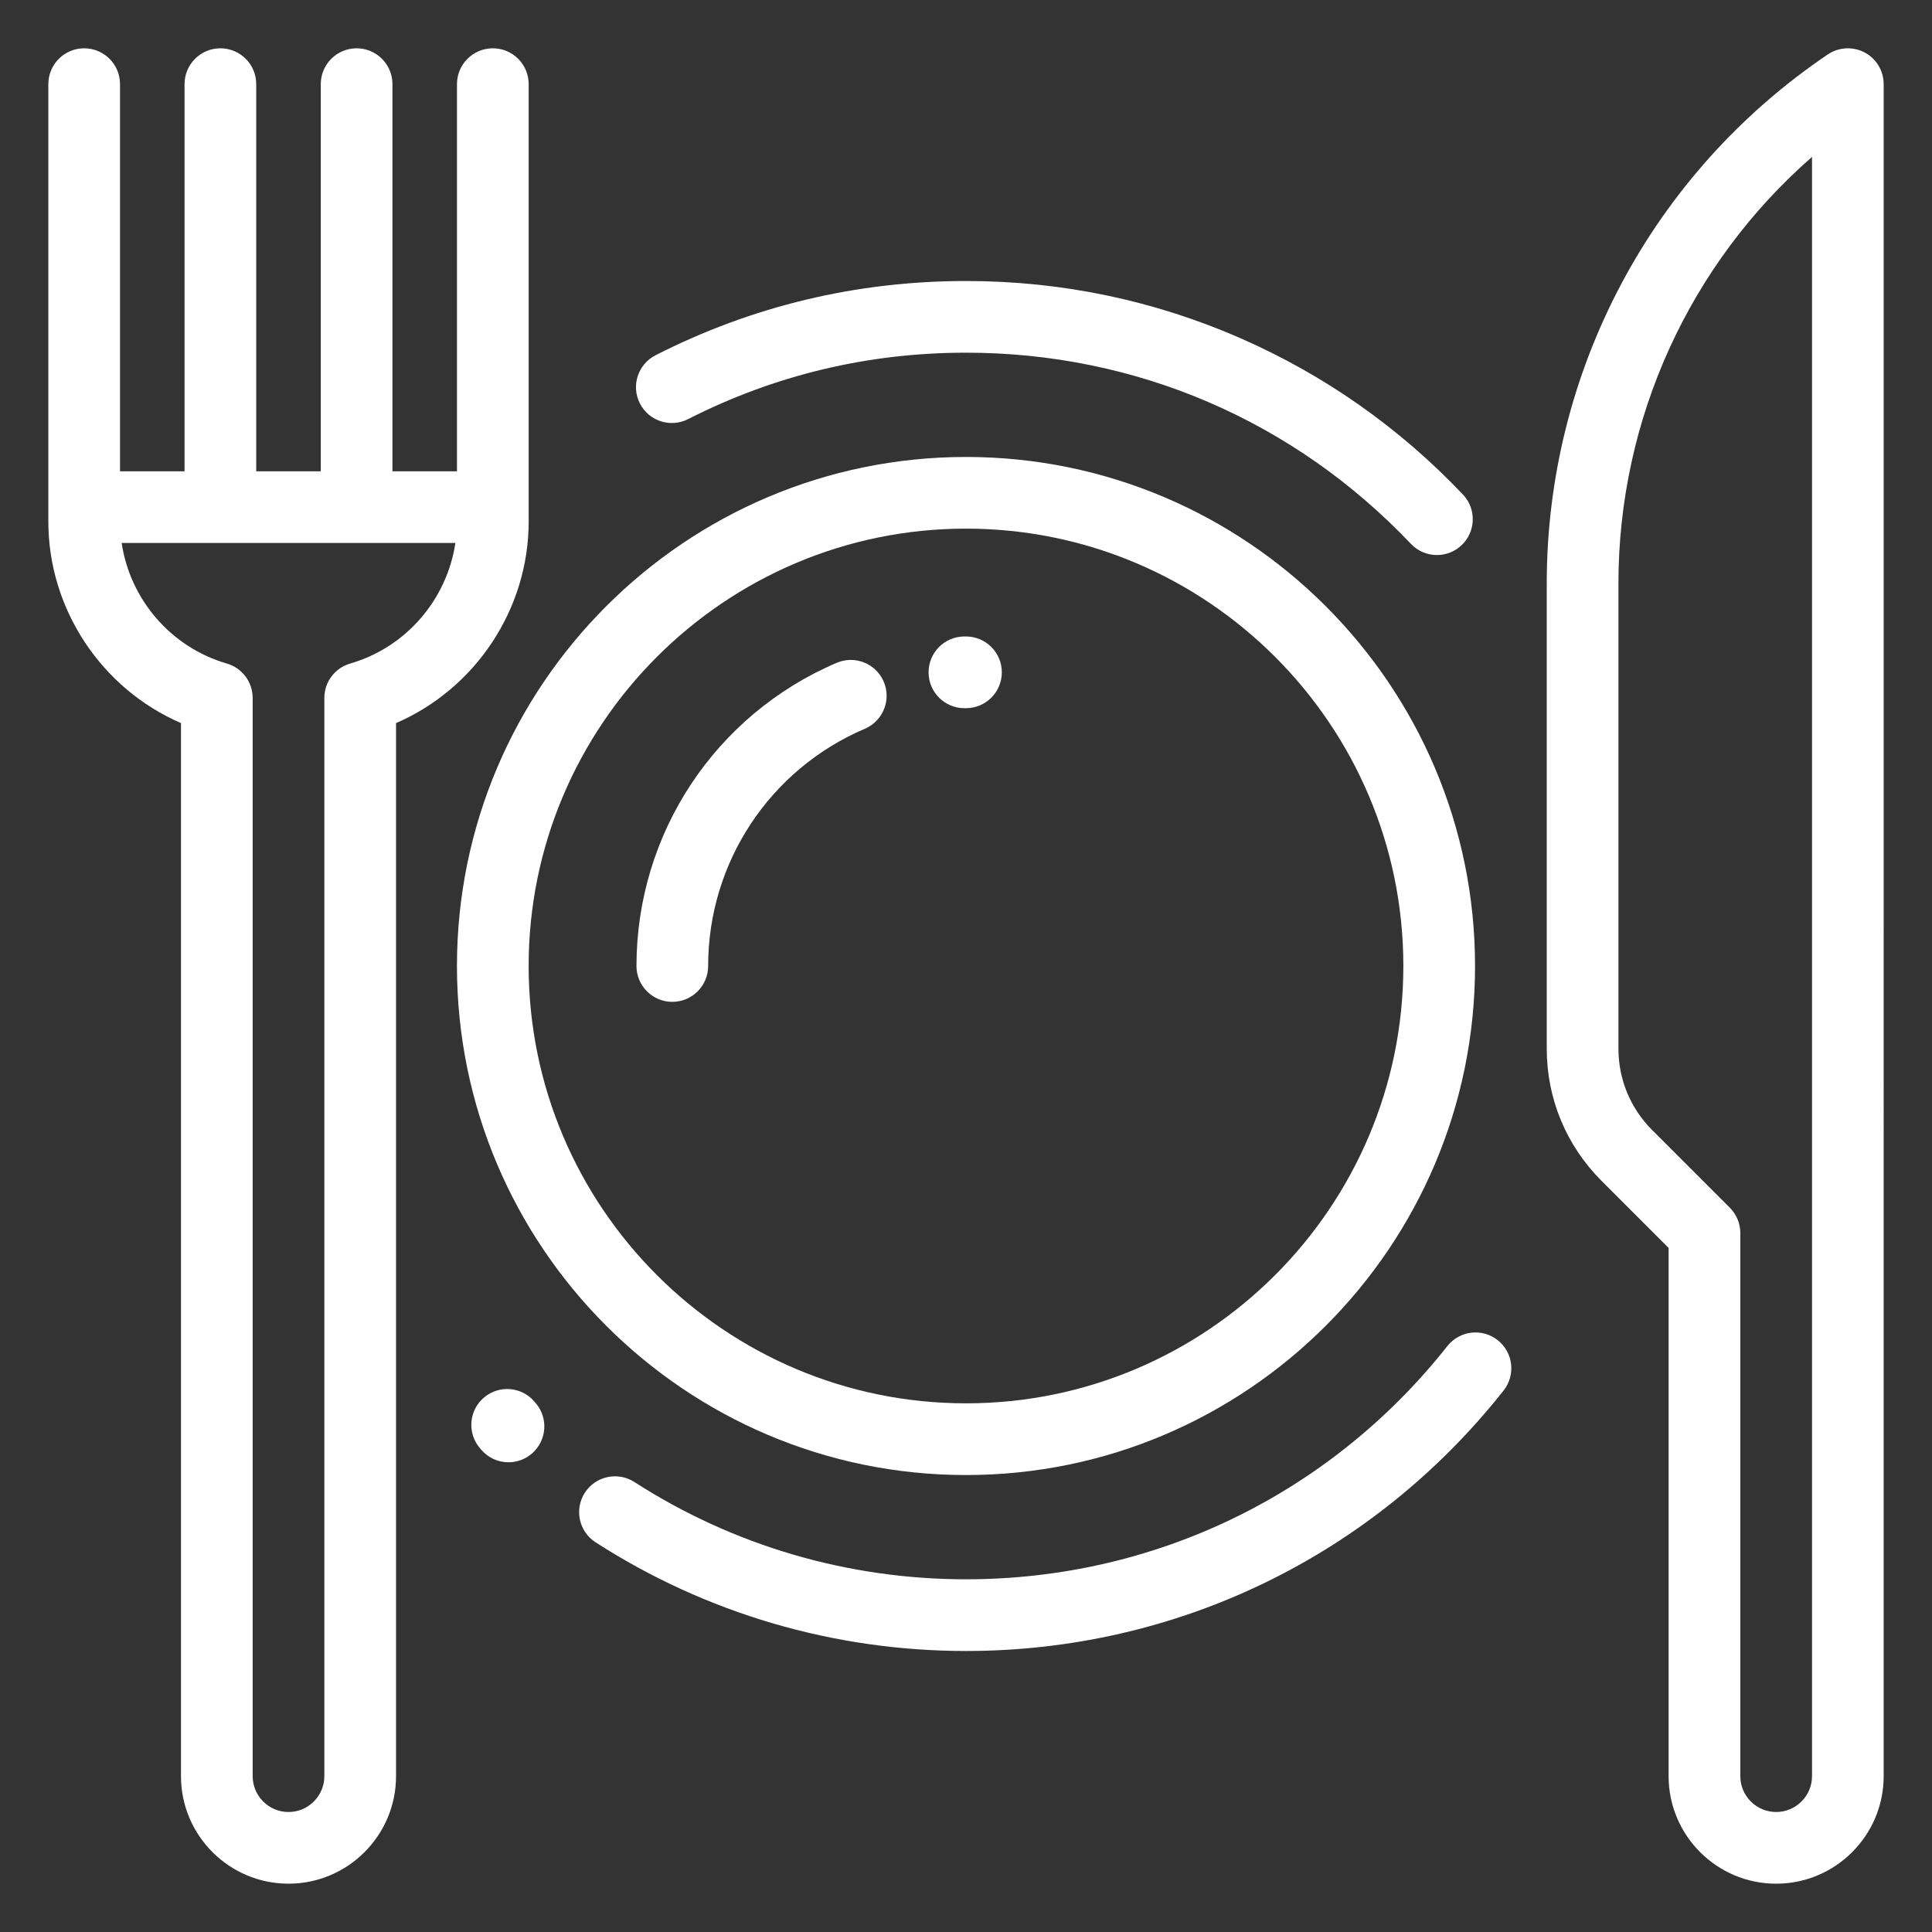
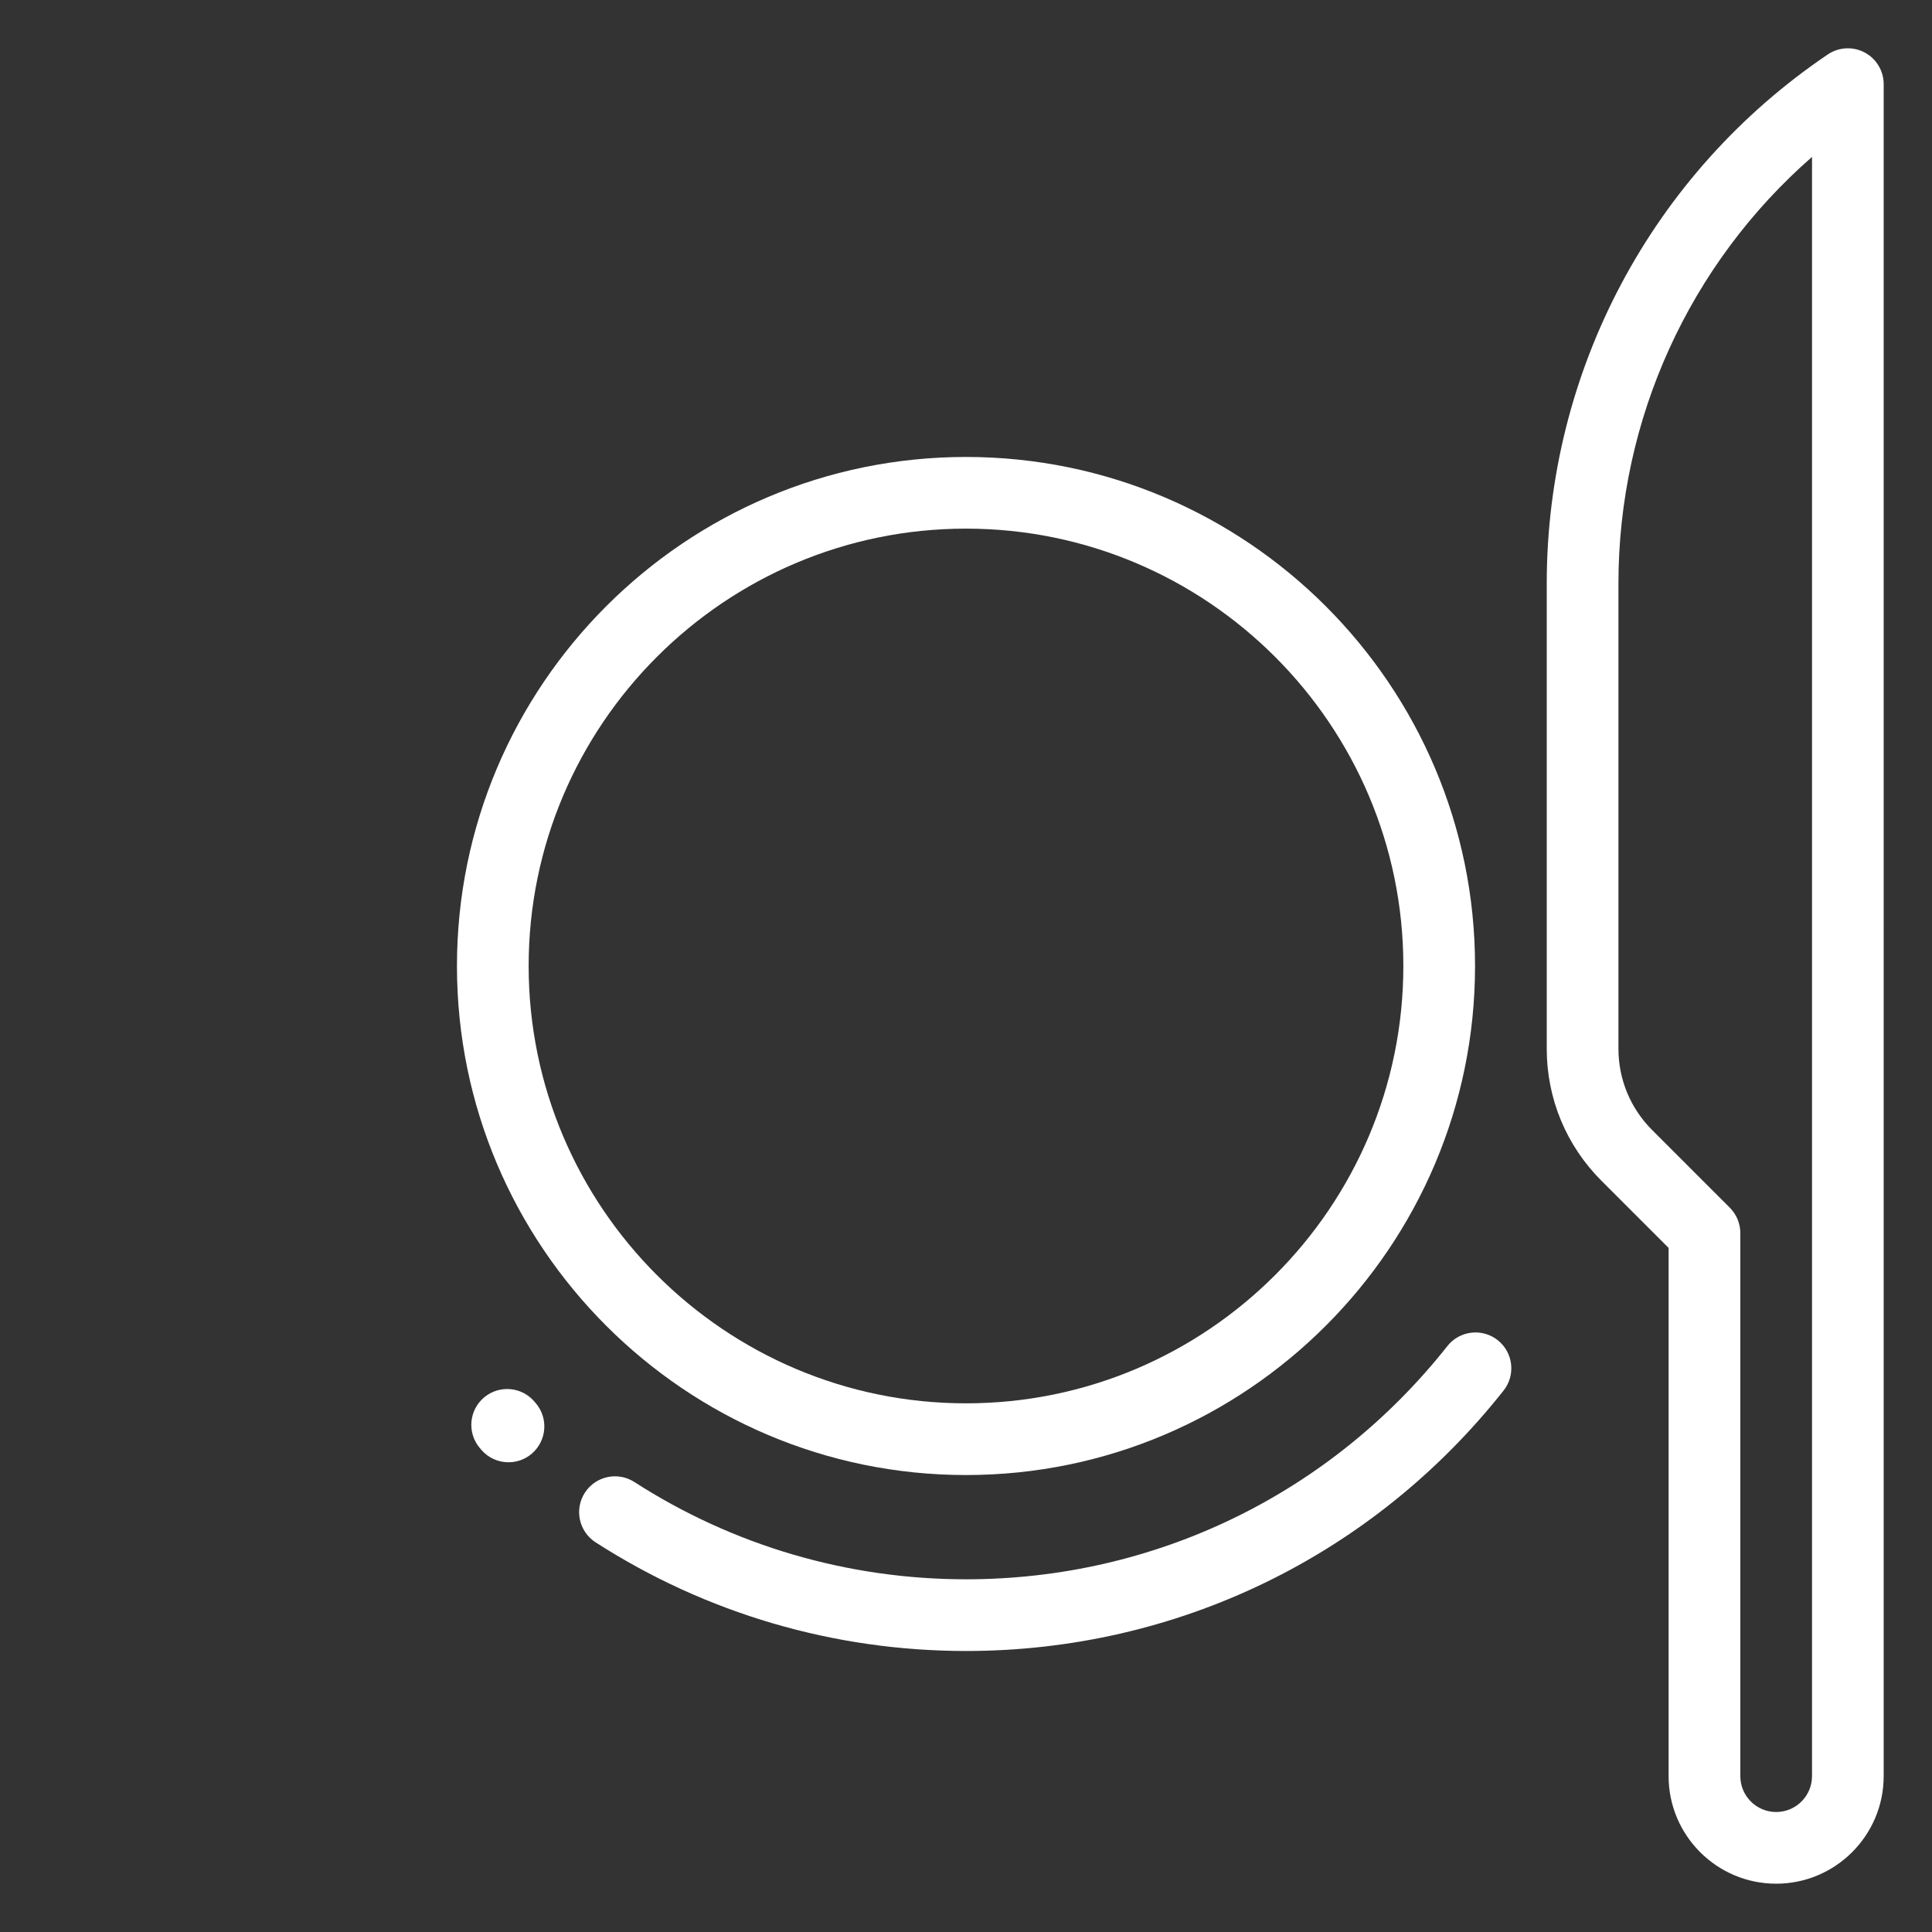
<svg xmlns="http://www.w3.org/2000/svg" id="Icon" viewBox="0 0 1000 1000">
  <rect x="0" y="0" width="1000" height="1000" fill="#333333" stroke="none" />
  <defs>
    <style>.cls-1{fill:#fff;}</style>
  </defs>
  <path class="cls-1" d="m500,236.52c-145.28,0-263.48,118.2-263.48,263.48s118.2,263.48,263.48,263.48,263.48-118.2,263.48-263.48-118.2-263.48-263.48-263.48Zm0,489.84c-124.82,0-226.37-101.55-226.37-226.37s101.55-226.37,226.37-226.37,226.37,101.55,226.37,226.37-101.55,226.37-226.37,226.37Z" />
  <path class="cls-1" d="m965.15,27.17c-6.06-3.22-13.41-2.83-19.09,1.01-91.09,61.55-145.47,163.93-145.47,273.86v240.75c0,25.82,10.06,50.1,28.31,68.36l34.77,34.77v273.42c0,30.69,24.97,55.66,55.66,55.66s55.66-24.97,55.66-55.66V43.55c0-6.86-3.79-13.17-9.85-16.39Zm-27.26,892.17c0,10.23-8.32,18.55-18.55,18.55s-18.55-8.32-18.55-18.55v-281.1c0-4.92-1.96-9.64-5.43-13.12l-40.21-40.21c-11.25-11.25-17.45-26.21-17.45-42.12v-240.75c0-85.31,36.89-165.5,100.2-220.82v838.12Z" />
-   <path class="cls-1" d="m457.43,352.85c-4.02-9.42-14.93-13.8-24.35-9.78-62.96,26.88-103.64,88.48-103.64,156.93,0,10.25,8.31,18.55,18.55,18.55s18.55-8.31,18.55-18.55c0-53.57,31.84-101.77,81.11-122.8,9.42-4.02,13.8-14.93,9.78-24.35Z" />
-   <path class="cls-1" d="m500,329.44h-.94c-10.25.07-18.5,8.43-18.43,18.68.07,10.21,8.36,18.43,18.55,18.43h.81c10.25,0,18.55-8.31,18.55-18.56s-8.31-18.55-18.55-18.55Z" />
-   <path class="cls-1" d="m757.21,255.97c-32.78-34.54-71.42-61.72-114.85-80.78-44.97-19.73-92.87-29.74-142.36-29.74-56.55,0-110.62,12.93-160.68,38.42-9.13,4.65-12.77,15.82-8.12,24.95,4.65,9.13,15.82,12.76,24.96,8.11,44.8-22.81,93.19-34.38,143.84-34.38,87.94,0,169.73,35.14,230.29,98.96,3.65,3.84,8.55,5.78,13.46,5.78,4.59,0,9.18-1.69,12.77-5.1,7.43-7.05,7.74-18.8.69-26.23Z" />
  <path class="cls-1" d="m775.22,693.67c-8.04-6.35-19.71-4.99-26.06,3.05-60.66,76.72-151.48,120.72-249.16,120.72-61.14,0-120.49-17.41-171.64-50.35-8.61-5.55-20.1-3.06-25.65,5.55-5.55,8.62-3.06,20.1,5.55,25.65,57.15,36.81,123.45,56.26,191.73,56.26,109.1,0,210.53-49.14,278.27-134.82,6.35-8.04,4.99-19.71-3.05-26.06Z" />
  <path class="cls-1" d="m277.27,726.23l-.27-.31c-.1-.12-.2-.24-.3-.36-6.6-7.84-18.3-8.84-26.14-2.25-7.84,6.6-8.85,18.3-2.24,26.15l.18.21h0c.2.24.4.49.61.73,3.67,4.27,8.86,6.47,14.09,6.47,4.28,0,8.58-1.47,12.08-4.48,7.77-6.68,8.67-18.39,1.99-26.17Z" />
-   <path class="cls-1" d="m255.08,25c-10.25,0-18.55,8.31-18.55,18.55v200.39h-33.41c0-.1.01-.2.01-.31V43.55c0-10.25-8.31-18.55-18.55-18.55s-18.55,8.31-18.55,18.55v200.08c0,.1.01.21.01.31h-33.43c0-.1.01-.2.01-.31V43.55c0-10.25-8.31-18.55-18.55-18.55s-18.55,8.31-18.55,18.55v200.08c0,.1.01.21.01.31h-33.41V43.55c0-10.25-8.31-18.55-18.55-18.55s-18.55,8.31-18.55,18.55v226.37c0,45.51,27.62,86.59,68.65,104.35v545.06c0,30.69,24.97,55.66,55.66,55.66s55.66-24.97,55.66-55.66V374.27c41.04-17.76,68.65-58.84,68.65-104.35V43.55c0-10.25-8.31-18.55-18.55-18.55Zm-73.8,318.44c-7.94,2.29-13.4,9.56-13.4,17.83v558.07c0,10.23-8.32,18.55-18.55,18.55s-18.55-8.32-18.55-18.55V361.26c0-8.26-5.46-15.53-13.4-17.83-28.91-8.36-50.06-33.17-54.41-62.38h172.73c-4.35,29.21-25.49,54.03-54.41,62.38Z" />
</svg>